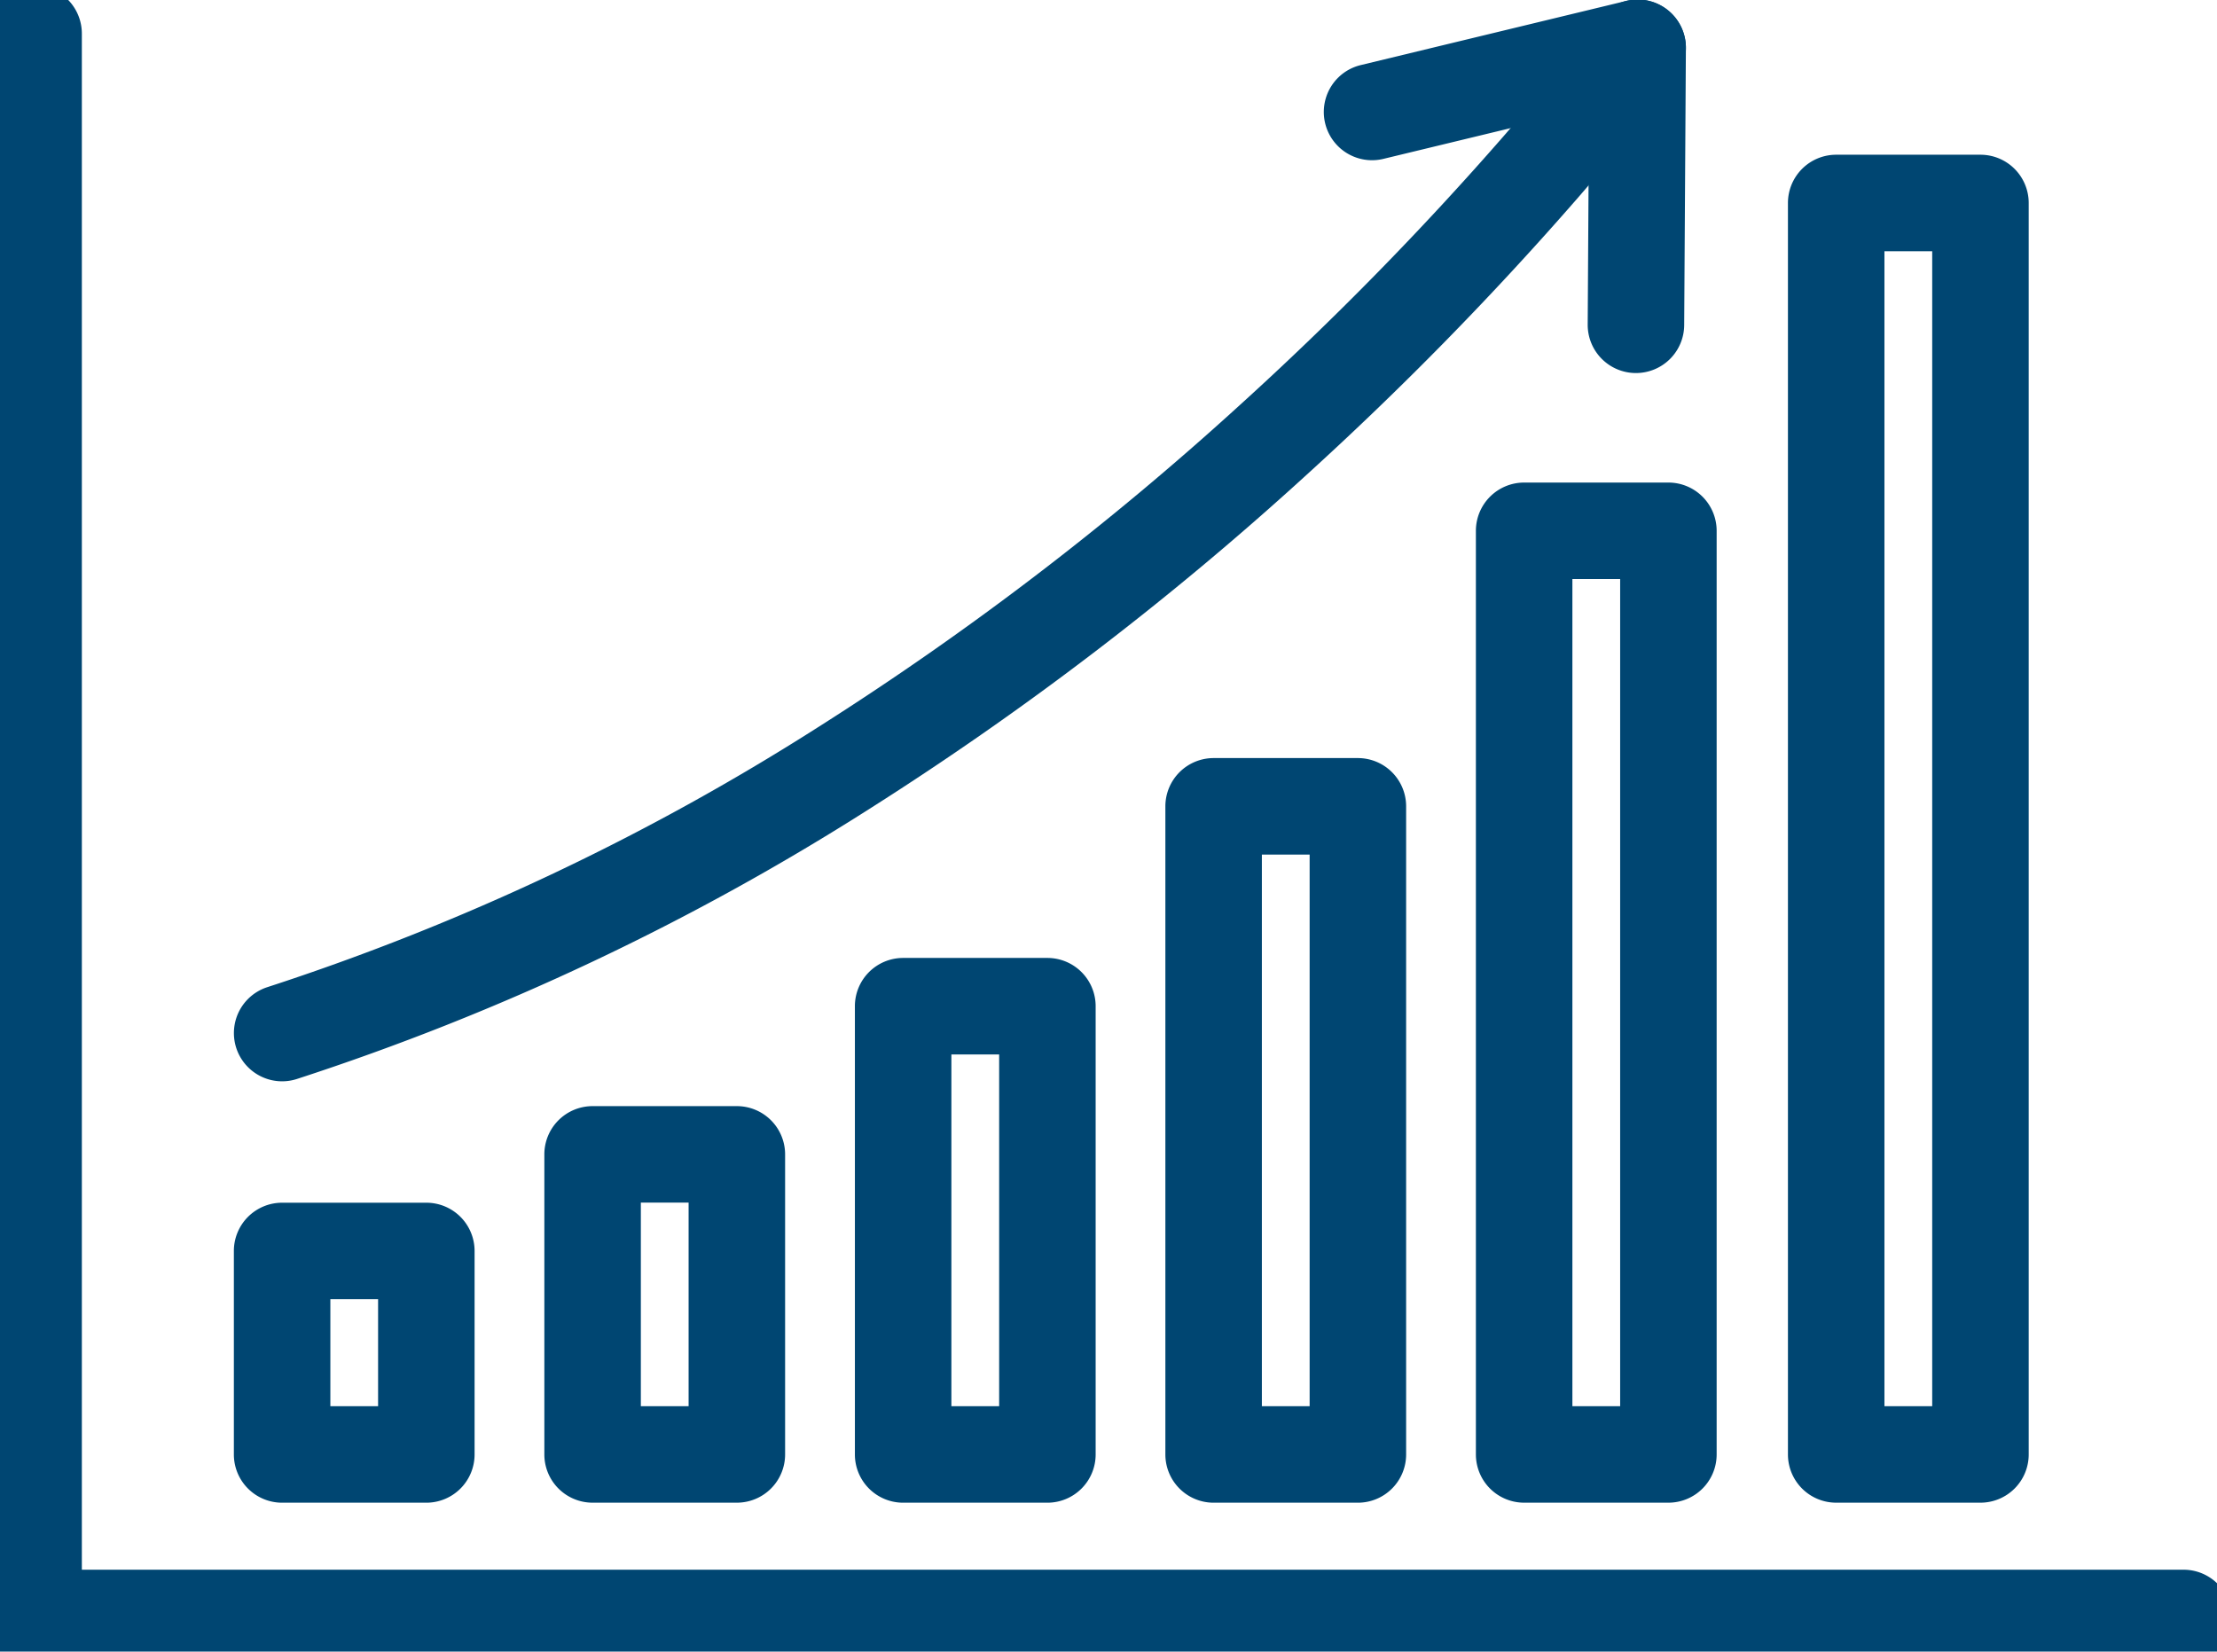
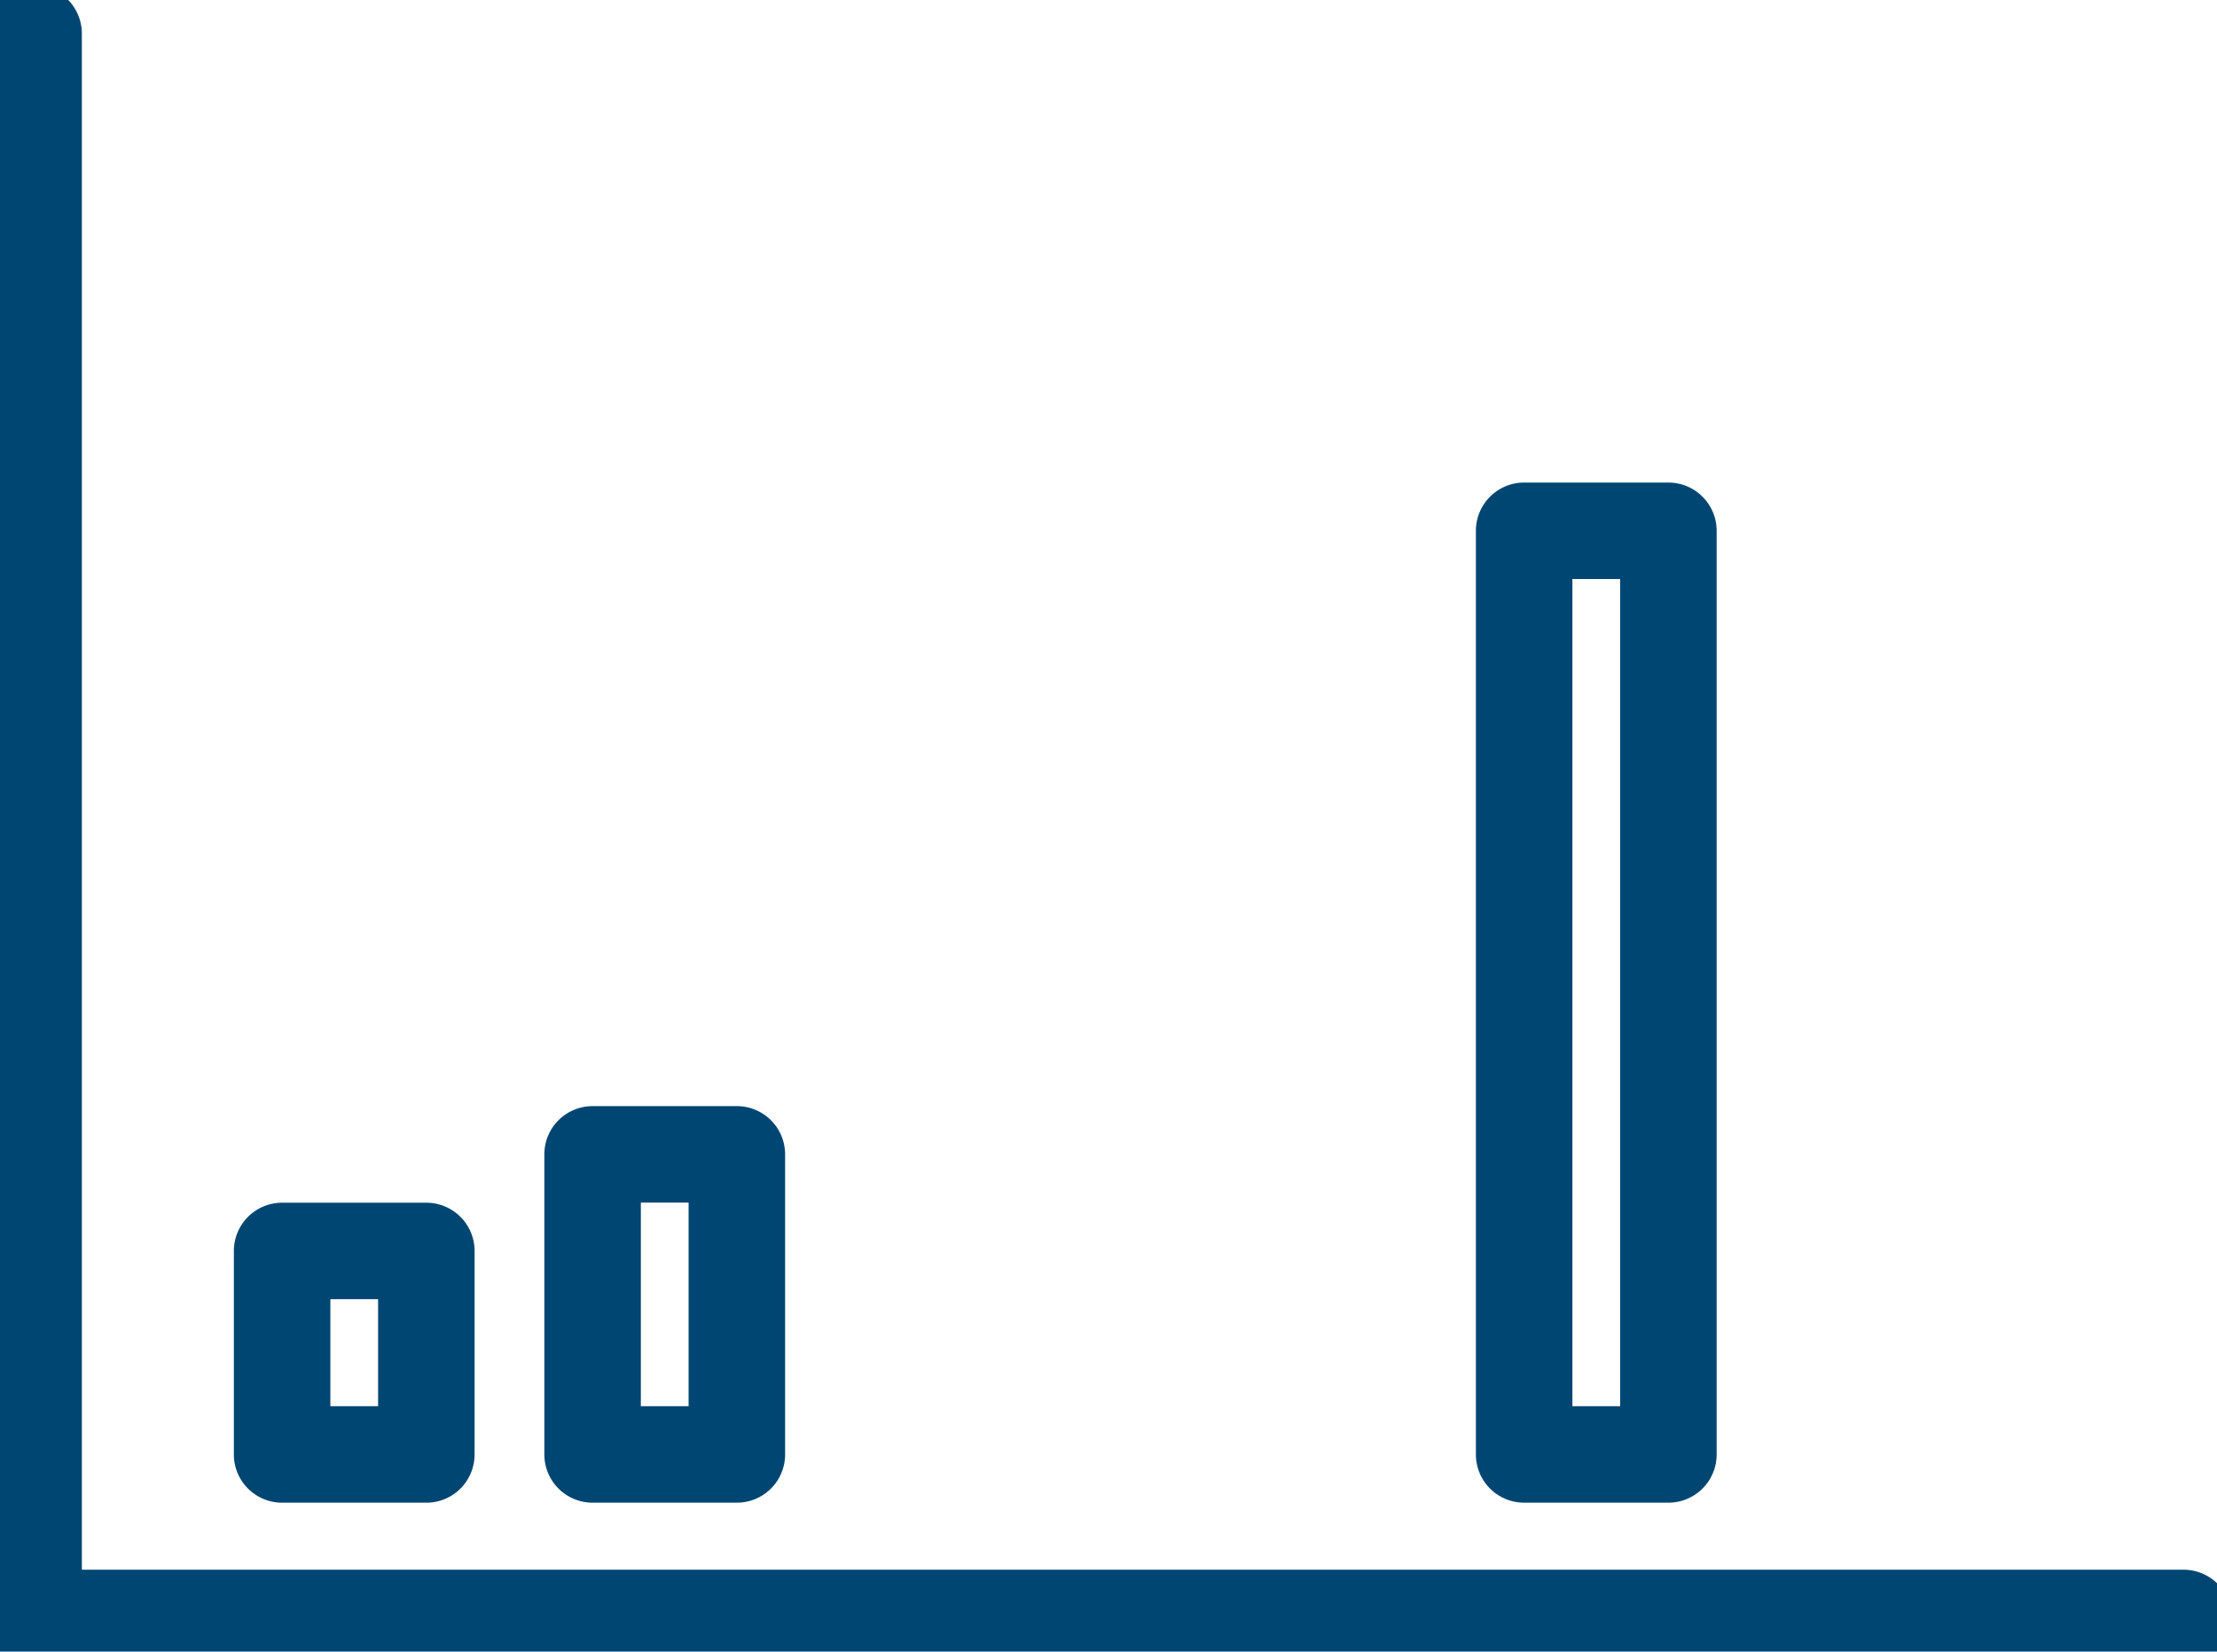
<svg xmlns="http://www.w3.org/2000/svg" id="wachstum" width="114.876" height="85.585" viewBox="0 0 114.876 85.585">
  <defs>
    <clipPath id="clip-path">
      <rect id="Rechteck_6" data-name="Rechteck 6" width="114.876" height="85.585" fill="none" stroke="#004672" stroke-width="5" />
    </clipPath>
  </defs>
  <g id="Gruppe_7" data-name="Gruppe 7" transform="translate(0 0)">
    <g id="Gruppe_6" data-name="Gruppe 6" clip-path="url(#clip-path)">
      <path id="Pfad_18" data-name="Pfad 18" d="M112.645,85.854H1.25a2.5,2.5,0,0,1-2.5-2.5V1.25a2.5,2.5,0,0,1,5,0v79.6h108.9a2.5,2.5,0,0,1,0,5Z" transform="translate(0.491 0.491)" fill="#004672" />
    </g>
  </g>
  <path id="Rechteck_7" data-name="Rechteck 7" d="M0-2.5H7.473A2.5,2.5,0,0,1,9.973,0V10.545a2.5,2.5,0,0,1-2.5,2.5H0a2.5,2.5,0,0,1-2.5-2.5V0A2.5,2.5,0,0,1,0-2.5Zm4.973,5H2.5V8.045H4.973Z" transform="translate(14.618 64.824)" fill="#004672" />
  <path id="Rechteck_8" data-name="Rechteck 8" d="M0-2.5H7.475A2.5,2.5,0,0,1,9.975,0V15.549a2.5,2.5,0,0,1-2.5,2.5H0a2.5,2.5,0,0,1-2.5-2.5V0A2.5,2.5,0,0,1,0-2.5Zm4.975,5H2.5V13.049H4.975Z" transform="translate(30.706 59.819)" fill="#004672" />
-   <path id="Rechteck_9" data-name="Rechteck 9" d="M0-2.5H7.475A2.5,2.5,0,0,1,9.975,0V23.229a2.5,2.5,0,0,1-2.5,2.5H0a2.5,2.5,0,0,1-2.5-2.5V0A2.5,2.5,0,0,1,0-2.5Zm4.975,5H2.5V20.729H4.975Z" transform="translate(46.797 52.14)" fill="#004672" />
-   <path id="Rechteck_10" data-name="Rechteck 10" d="M0-2.5H7.475A2.5,2.5,0,0,1,9.975,0V33.586a2.5,2.5,0,0,1-2.5,2.5H0a2.5,2.5,0,0,1-2.5-2.5V0A2.5,2.5,0,0,1,0-2.5Zm4.975,5H2.5V31.086H4.975Z" transform="translate(62.885 41.783)" fill="#004672" />
  <path id="Rechteck_11" data-name="Rechteck 11" d="M0-2.5H7.475A2.5,2.5,0,0,1,9.975,0V47.862a2.5,2.5,0,0,1-2.5,2.5H0a2.5,2.5,0,0,1-2.5-2.5V0A2.5,2.5,0,0,1,0-2.5Zm4.975,5H2.5V45.362H4.975Z" transform="translate(78.975 27.506)" fill="#004672" />
-   <path id="Rechteck_12" data-name="Rechteck 12" d="M0-2.5H7.475A2.5,2.5,0,0,1,9.975,0V64.85a2.5,2.5,0,0,1-2.5,2.5H0a2.5,2.5,0,0,1-2.5-2.5V0A2.5,2.5,0,0,1,0-2.5Zm4.975,5H2.5V62.35H4.975Z" transform="translate(95.144 10.518)" fill="#004672" />
  <g id="Gruppe_9" data-name="Gruppe 9" transform="translate(0 0)">
    <g id="Gruppe_8" data-name="Gruppe 8" clip-path="url(#clip-path)">
-       <path id="Pfad_19" data-name="Pfad 19" d="M10.5,55.335a2.5,2.5,0,0,1-.759-4.882A125.092,125.092,0,0,0,38.284,36.975a157.932,157.932,0,0,0,21.747-16.6A167.229,167.229,0,0,0,73.867,6.271C77.006,2.651,78.7.332,78.714.309A2.5,2.5,0,0,1,82.76,3.248c-.072.1-1.792,2.46-5.037,6.208A172.142,172.142,0,0,1,63.487,23.993,163.042,163.042,0,0,1,41.02,41.161,130.127,130.127,0,0,1,11.258,55.216,2.5,2.5,0,0,1,10.5,55.335Z" transform="translate(4.12 0.698)" fill="#004672" />
-       <path id="Pfad_20" data-name="Pfad 20" d="M64.738,18.633h-.016a2.5,2.5,0,0,1-2.485-2.515L62.305,4.96,51.628,7.54a2.5,2.5,0,0,1-1.174-4.86L64.238-.651a2.5,2.5,0,0,1,3.087,2.445l-.088,14.353A2.5,2.5,0,0,1,64.738,18.633Z" transform="translate(20.031 0.698)" fill="#004672" />
-     </g>
+       </g>
  </g>
</svg>